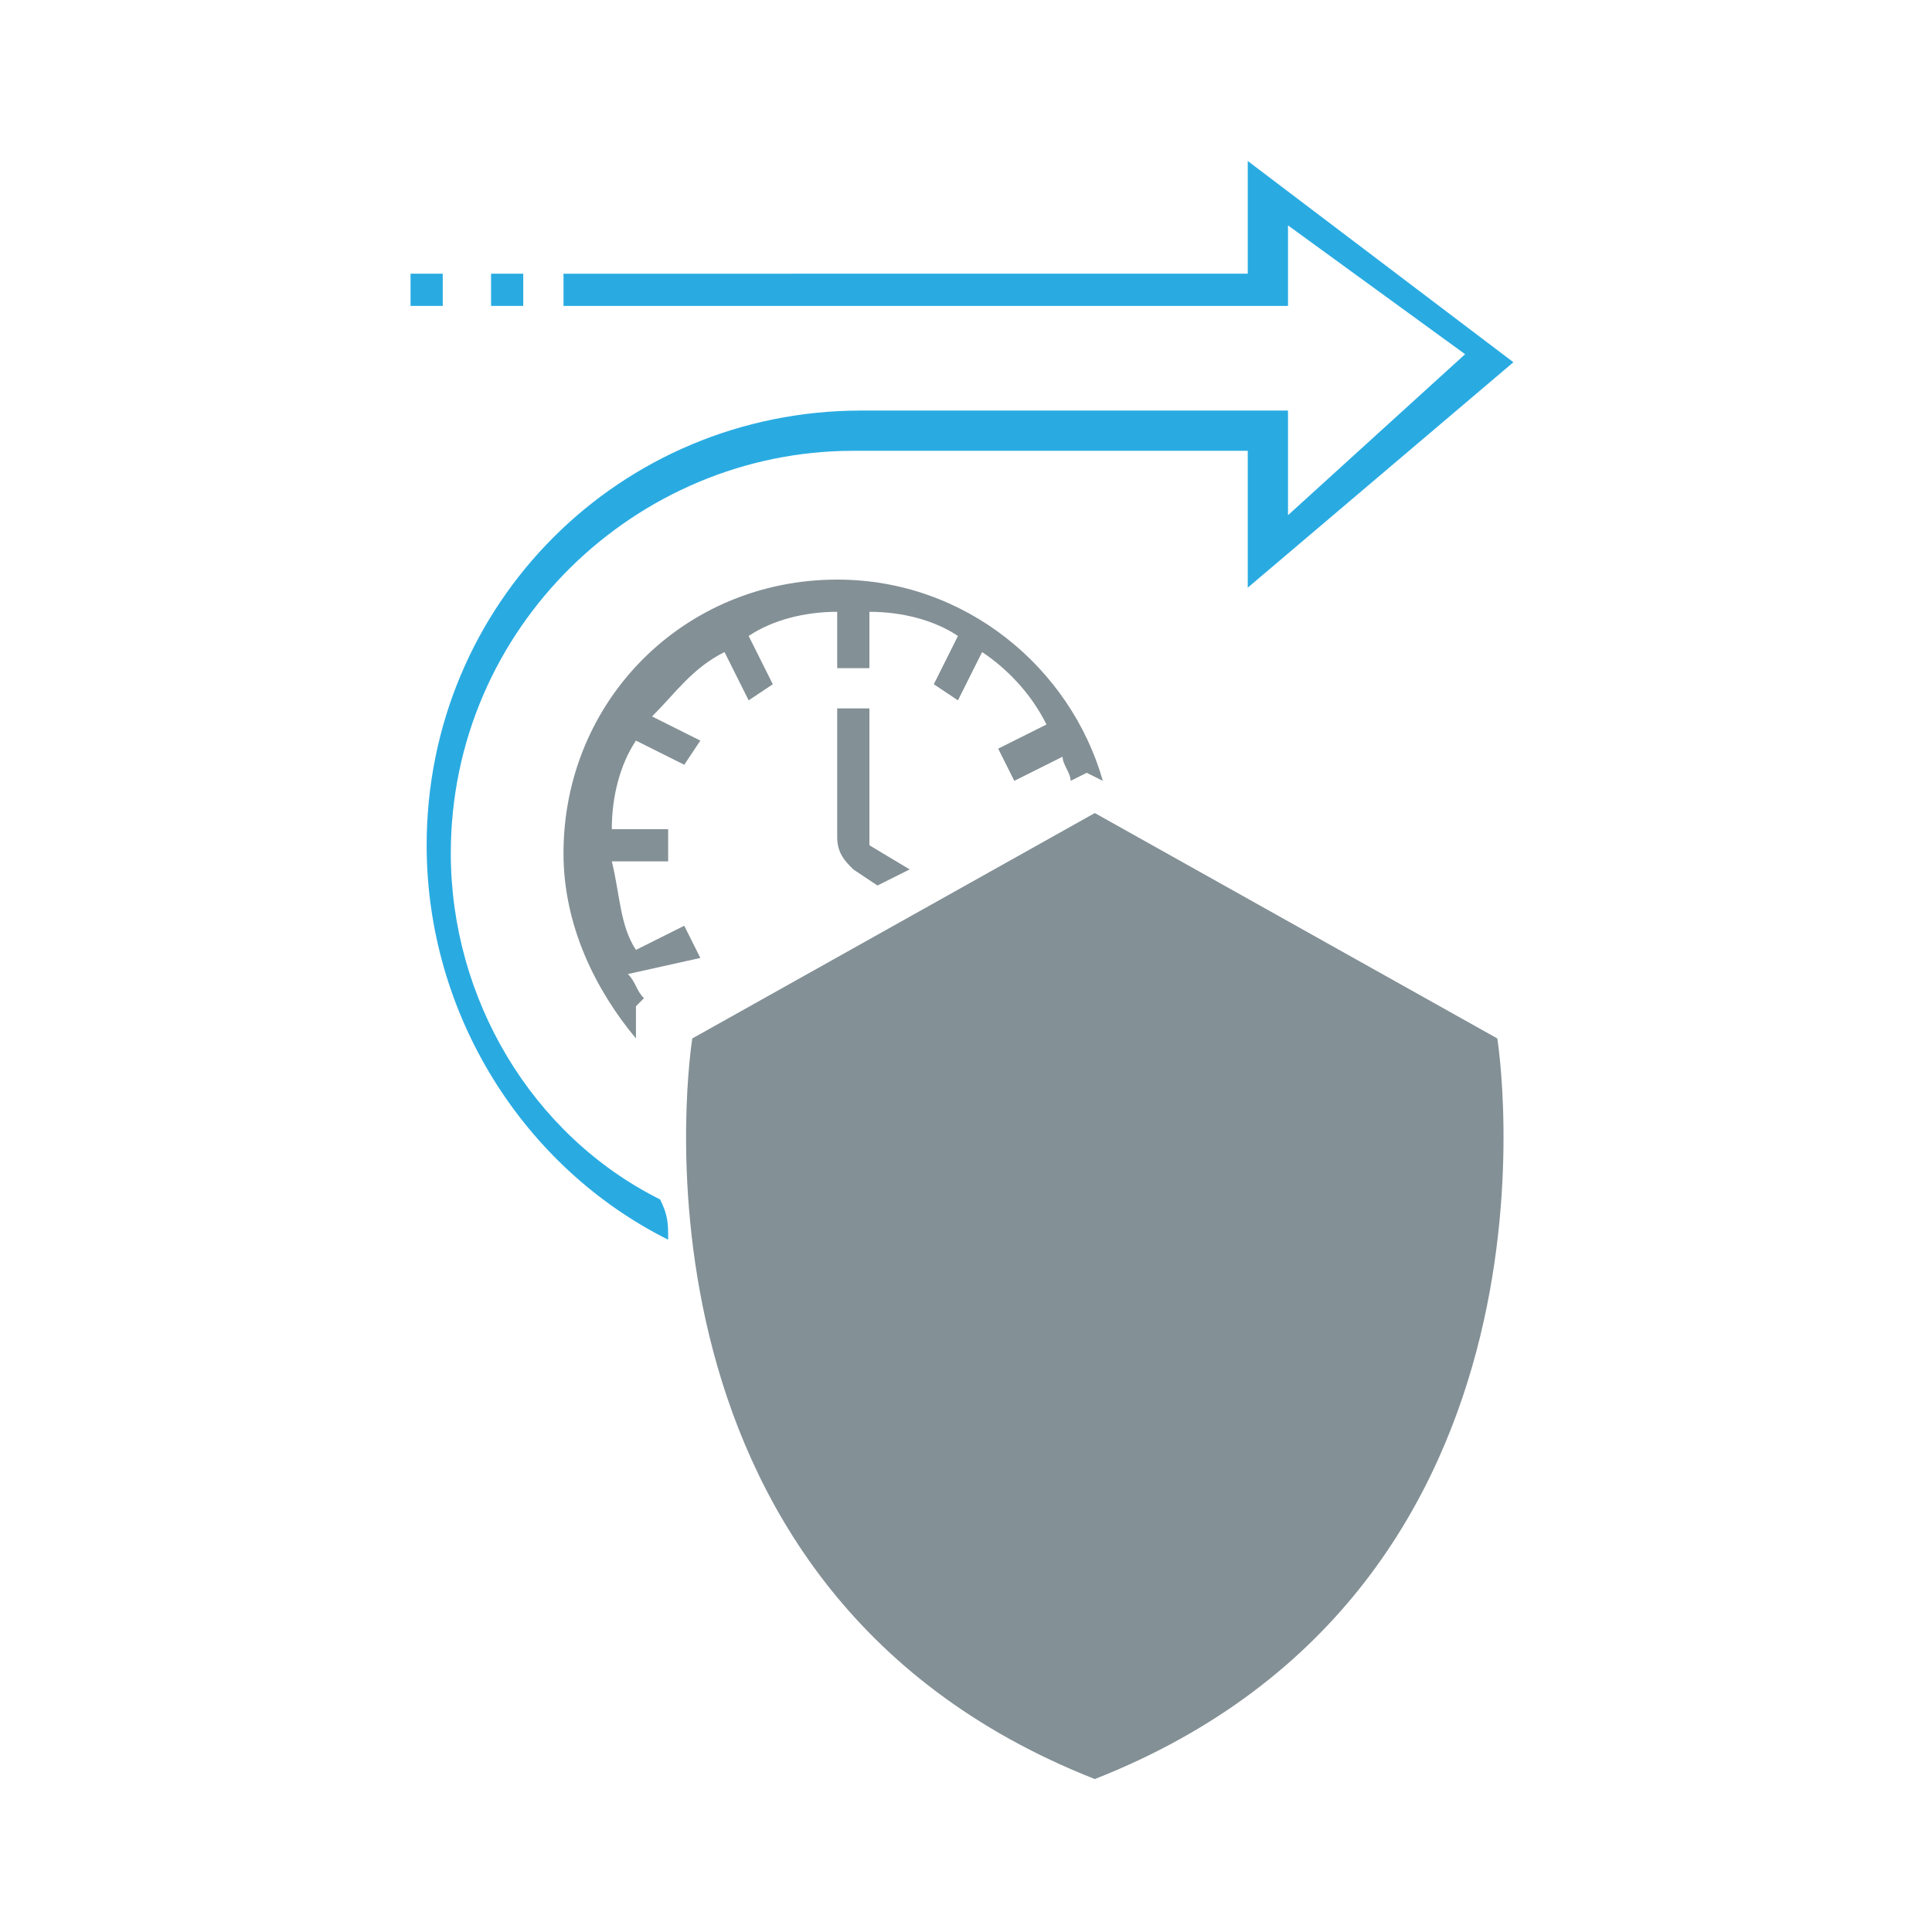
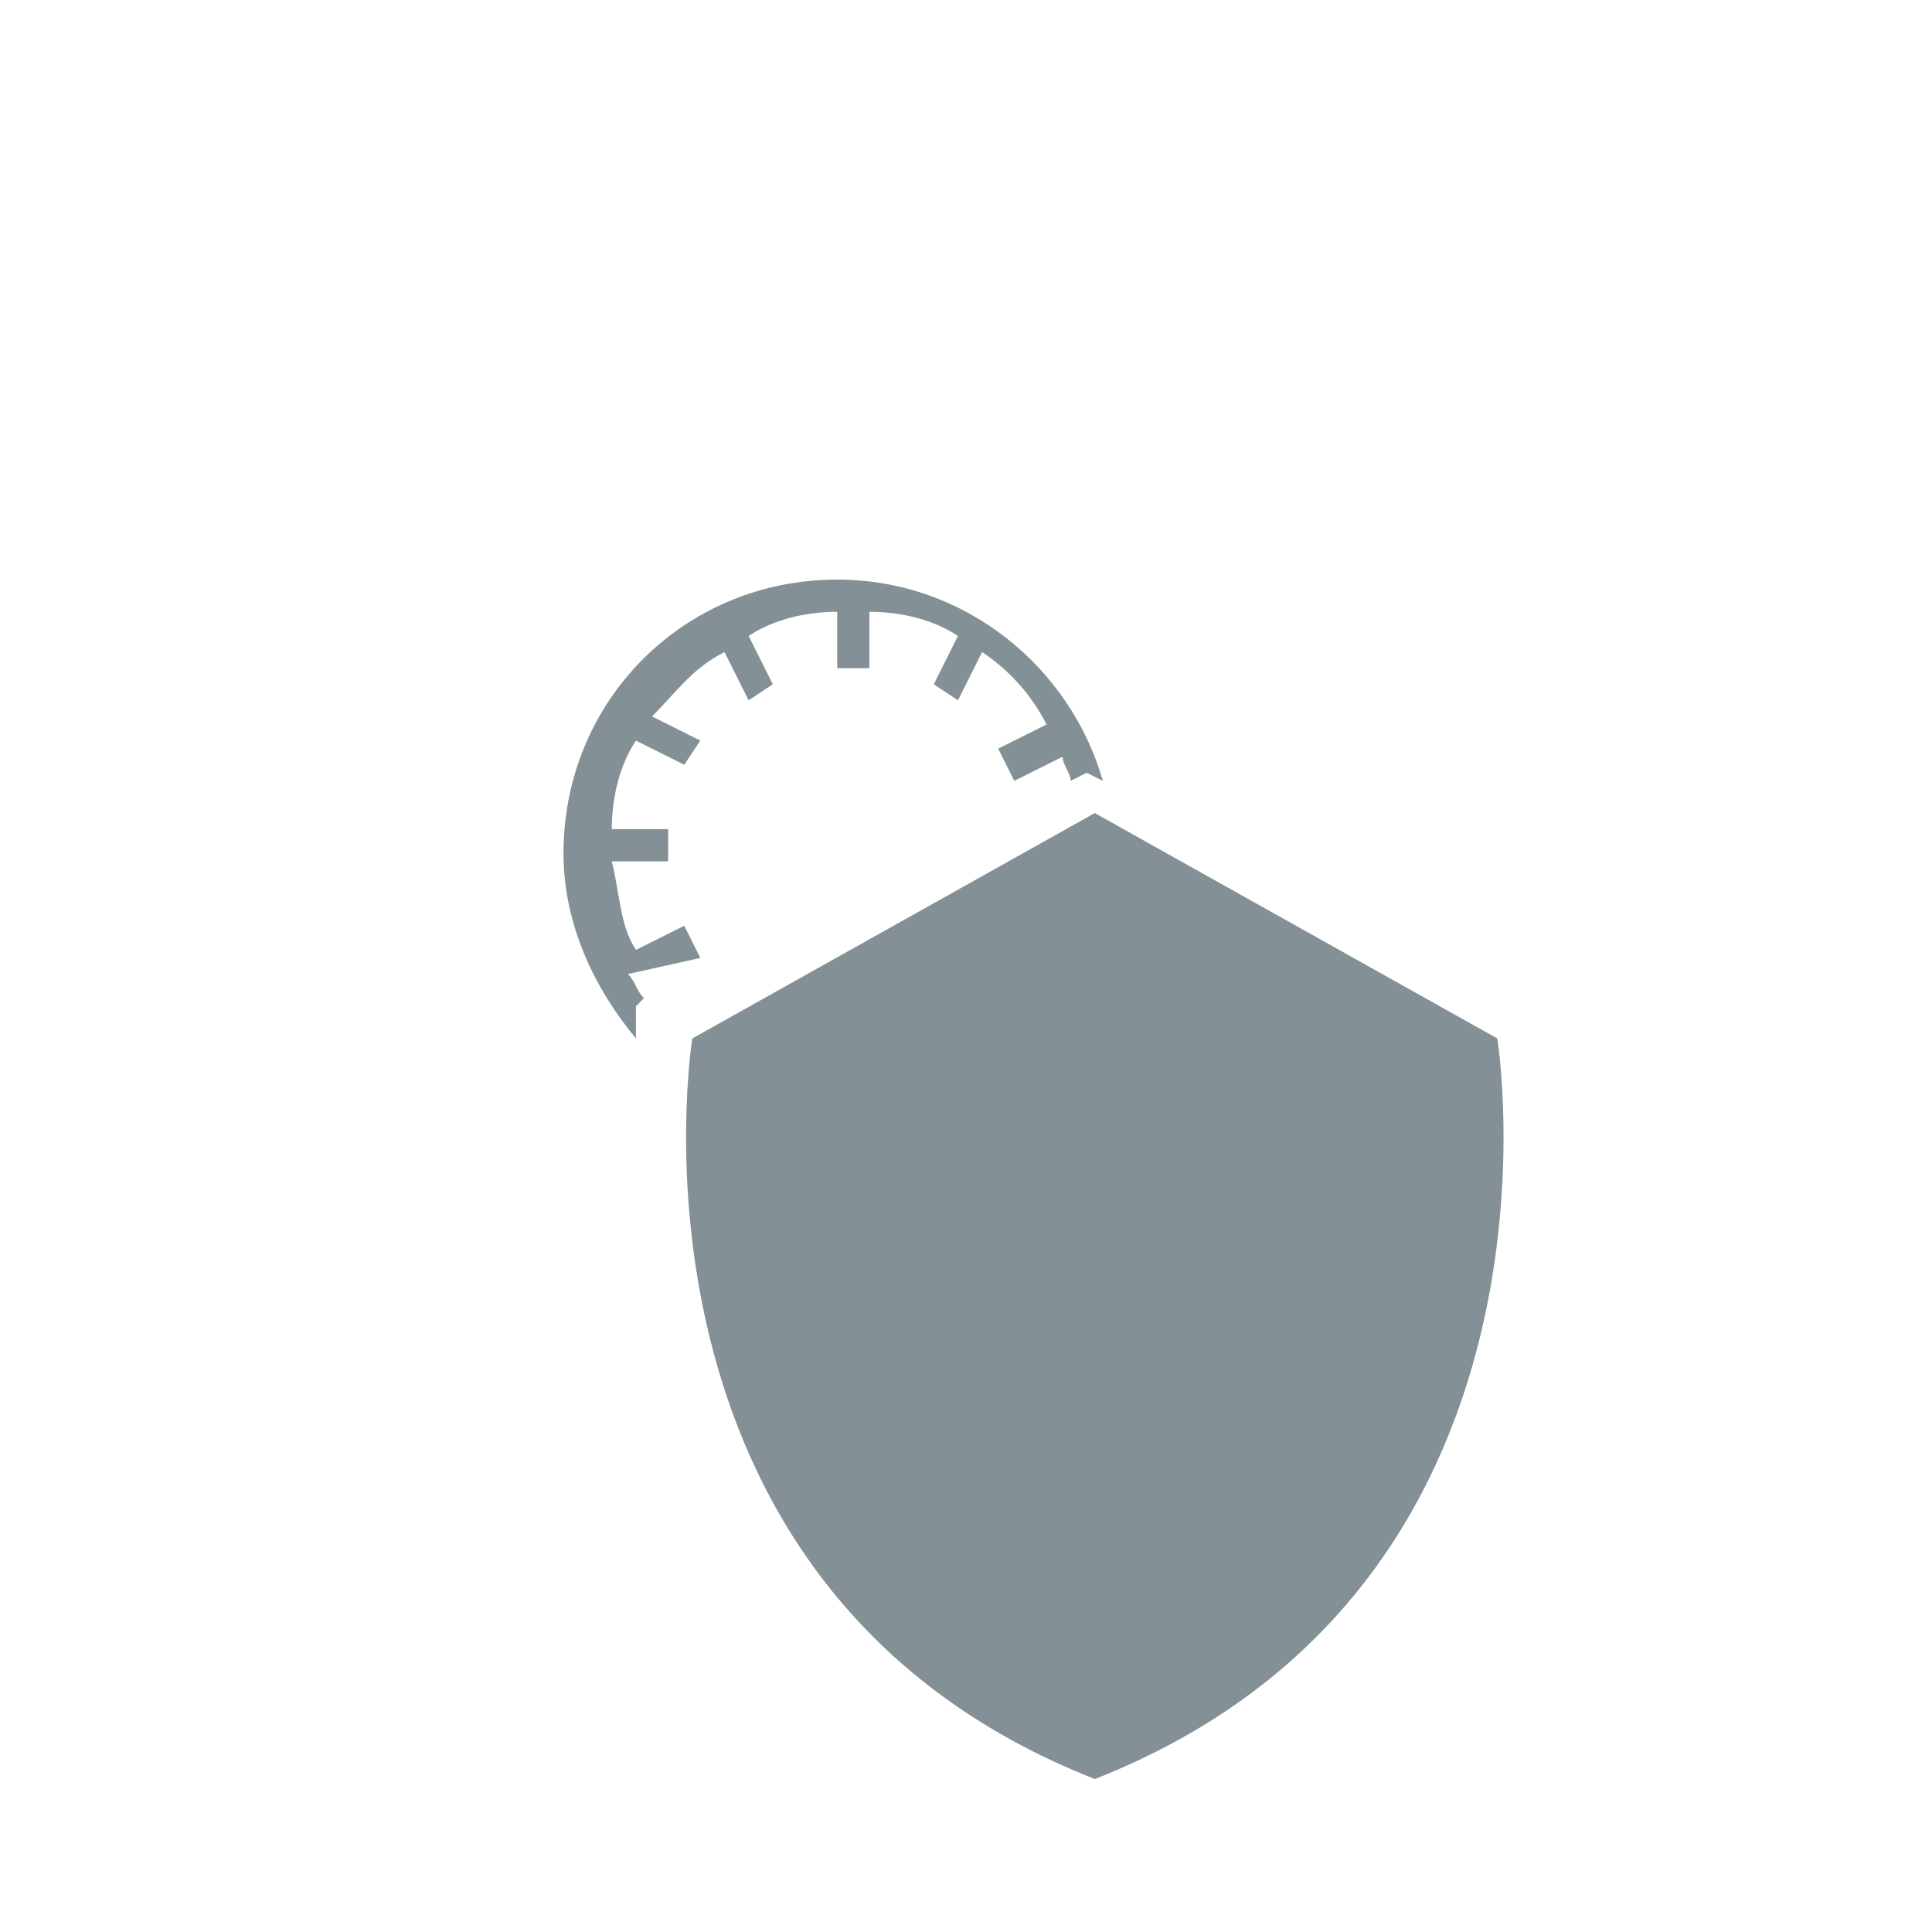
<svg xmlns="http://www.w3.org/2000/svg" version="1.1" id="Layer_1" x="0px" y="0px" viewBox="0 0 24 24" style="enable-background:new 0 0 24 24;" xml:space="preserve">
  <style type="text/css">
	.st0{fill:#839096;}
	.st1{fill:#29ABE2;}
</style>
  <g>
    <path class="st0" d="M13.6,10.1l-5,2.8c0,0-1.1,6.8,5,9.2c6.1-2.4,5-9.2,5-9.2L13.6,10.1z" />
-     <path class="st1" d="M5.6,10.6c0-2.8,2.3-5,5-5h4.9v1.7l3.3-2.8L15.5,2v1.4H7v0.4h9v-1l2.2,1.6L16,6.4V5.1h-5.3   c-3,0-5.4,2.4-5.4,5.4c0,2.1,1.2,4,3,4.9c0-0.2,0-0.3-0.1-0.5C6.6,14.1,5.6,12.4,5.6,10.6z" />
-     <rect x="5.1" y="3.4" class="st1" width="0.4" height="0.4" />
-     <rect x="6.1" y="3.4" class="st1" width="0.4" height="0.4" />
    <path class="st0" d="M8.7,11.9l-0.2-0.4l-0.6,0.3c-0.2-0.3-0.2-0.7-0.3-1.1l0.7,0l0-0.4l-0.7,0c0-0.4,0.1-0.8,0.3-1.1l0.6,0.3   l0.2-0.3L8.1,8.9C8.4,8.6,8.6,8.3,9,8.1l0.3,0.6l0.3-0.2L9.3,7.9c0.3-0.2,0.7-0.3,1.1-0.3v0.7h0.4V7.6c0.4,0,0.8,0.1,1.1,0.3   l-0.3,0.6l0.3,0.2l0.3-0.6c0.3,0.2,0.6,0.5,0.8,0.9l-0.6,0.3l0.2,0.4l0.6-0.3c0,0.1,0.1,0.2,0.1,0.3c0,0,0.2-0.1,0.2-0.1l0.2,0.1   c-0.4-1.4-1.7-2.5-3.3-2.5c-1.9,0-3.4,1.5-3.4,3.4c0,0.9,0.4,1.7,0.9,2.3c0-0.3,0-0.4,0-0.4s0.1-0.1,0.1-0.1   c-0.1-0.1-0.1-0.2-0.2-0.3L8.7,11.9z" />
-     <path class="st0" d="M10.4,8.8v1.6c0,0.2,0.1,0.3,0.2,0.4l0.3,0.2c0.2-0.1,0.2-0.1,0.4-0.2l-0.5-0.3c0,0,0,0,0,0V8.8H10.4z" />
  </g>
</svg>